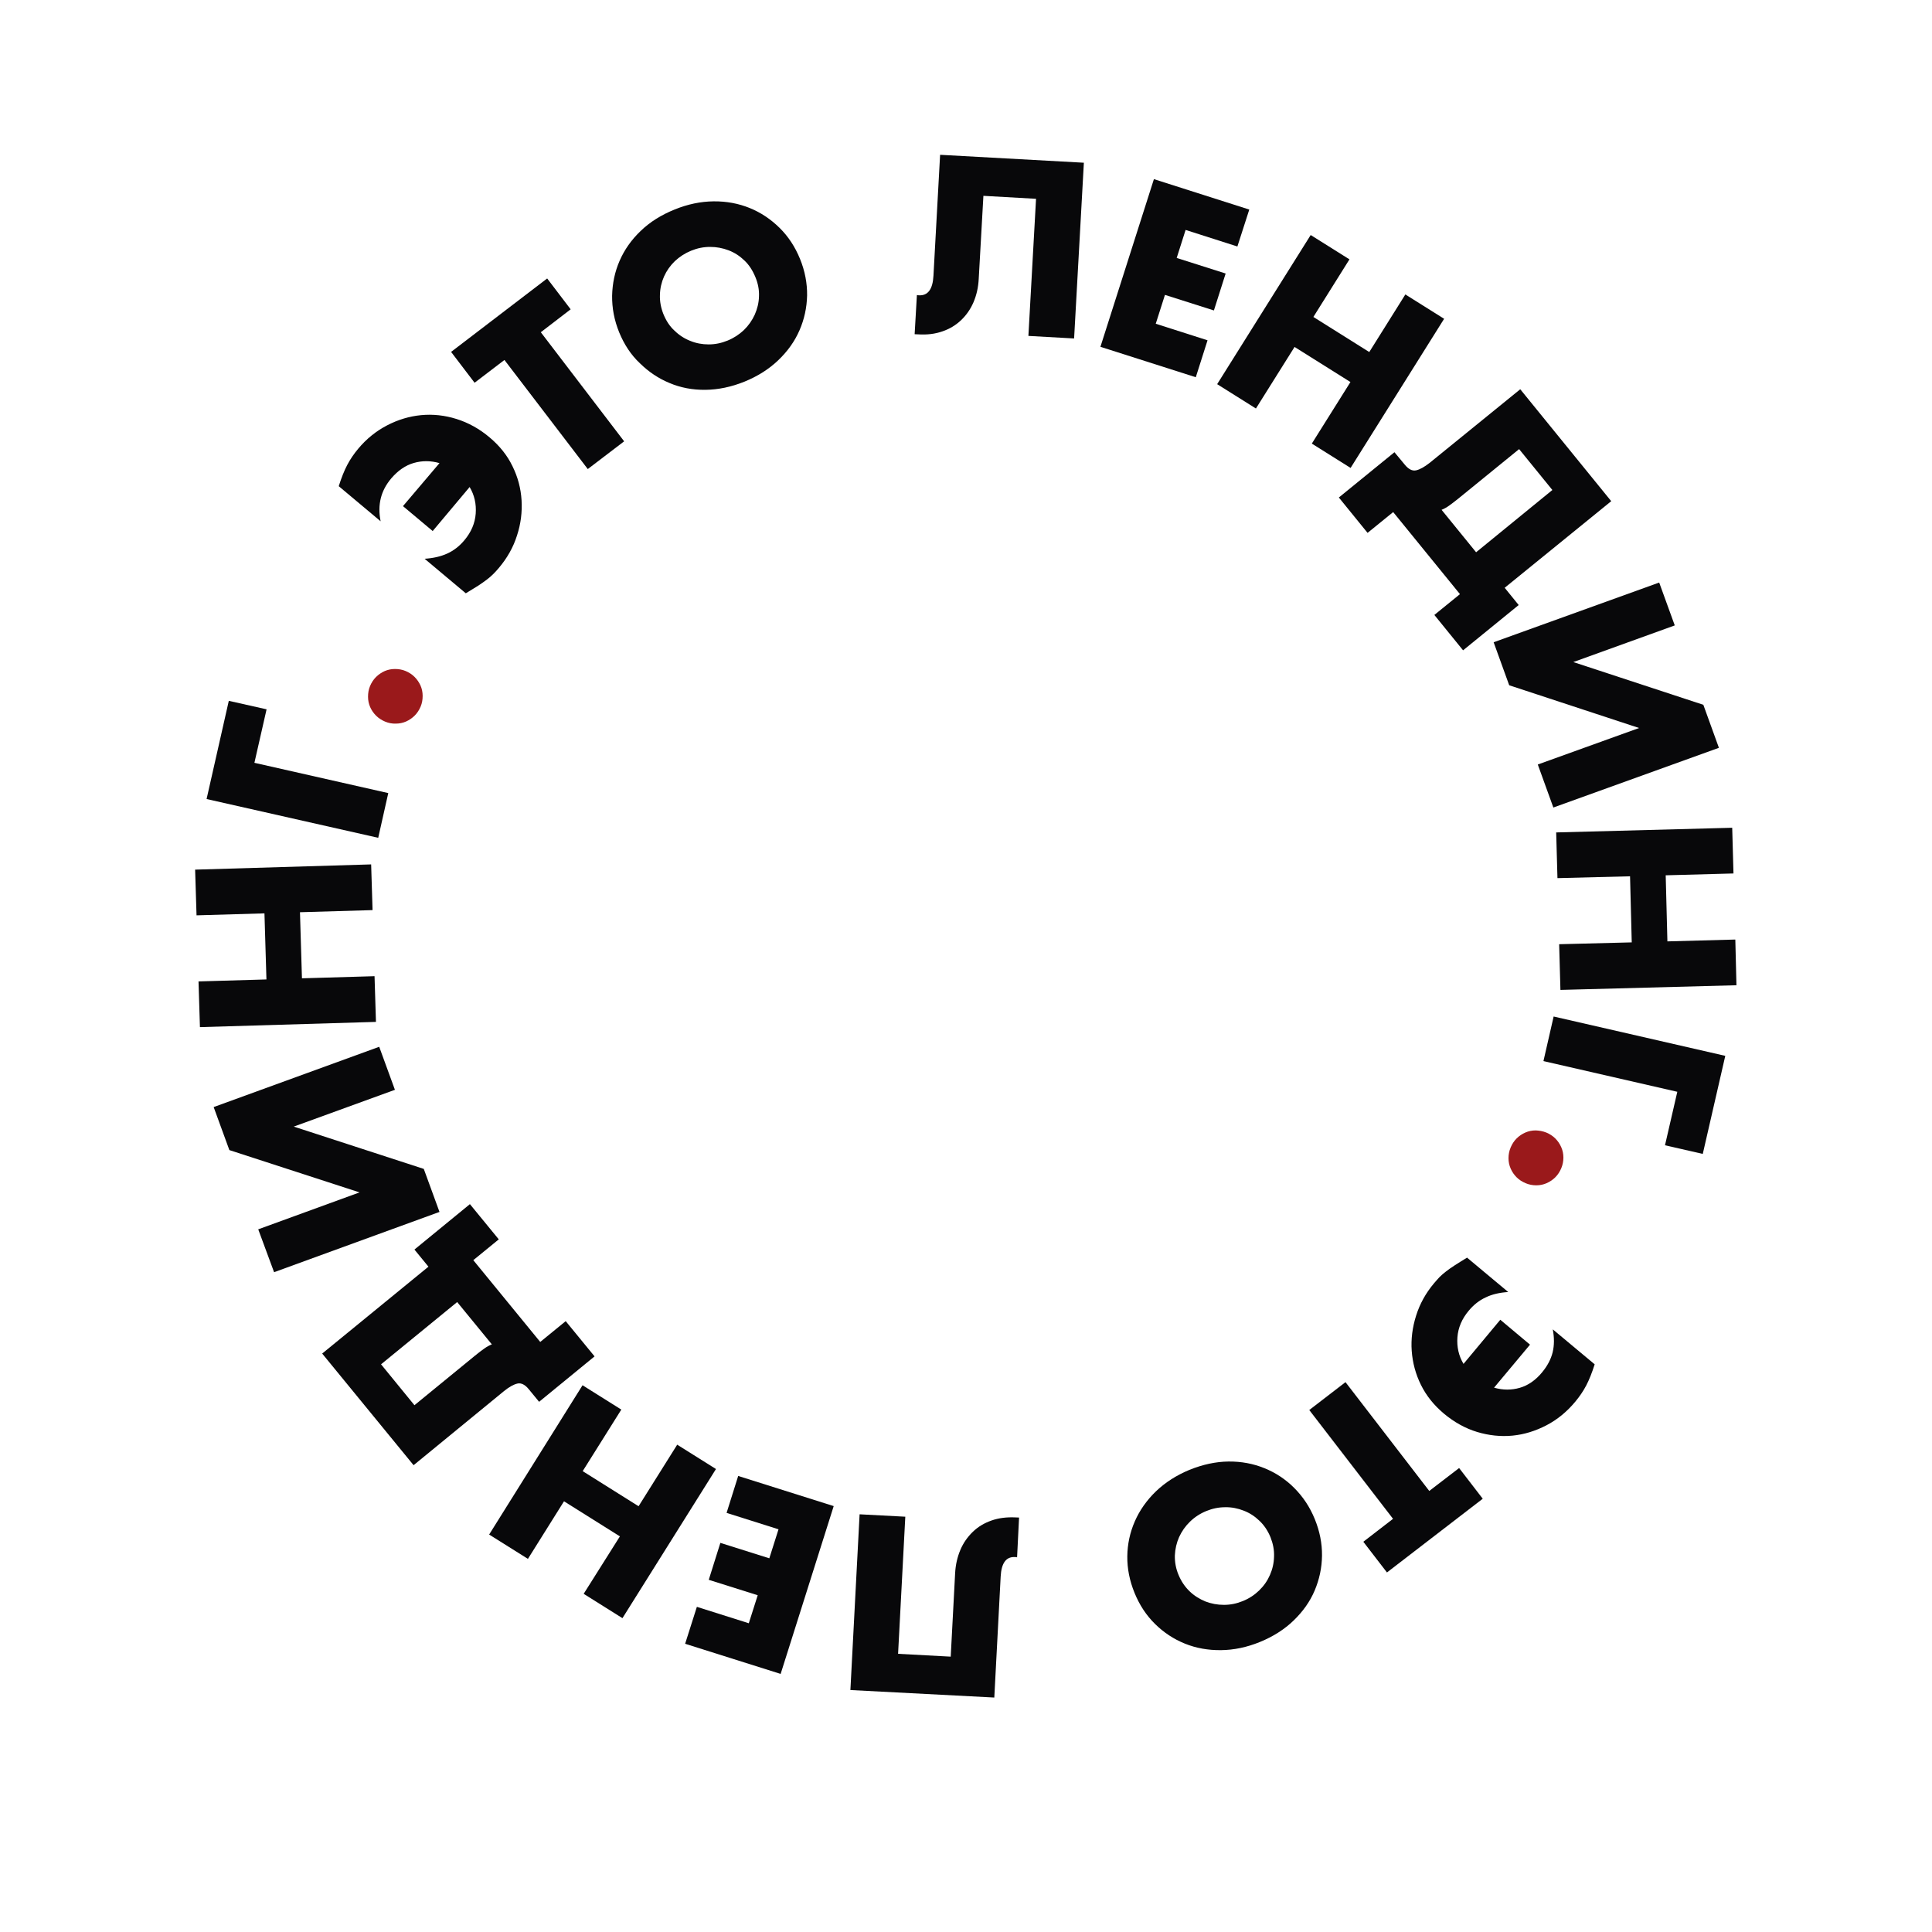
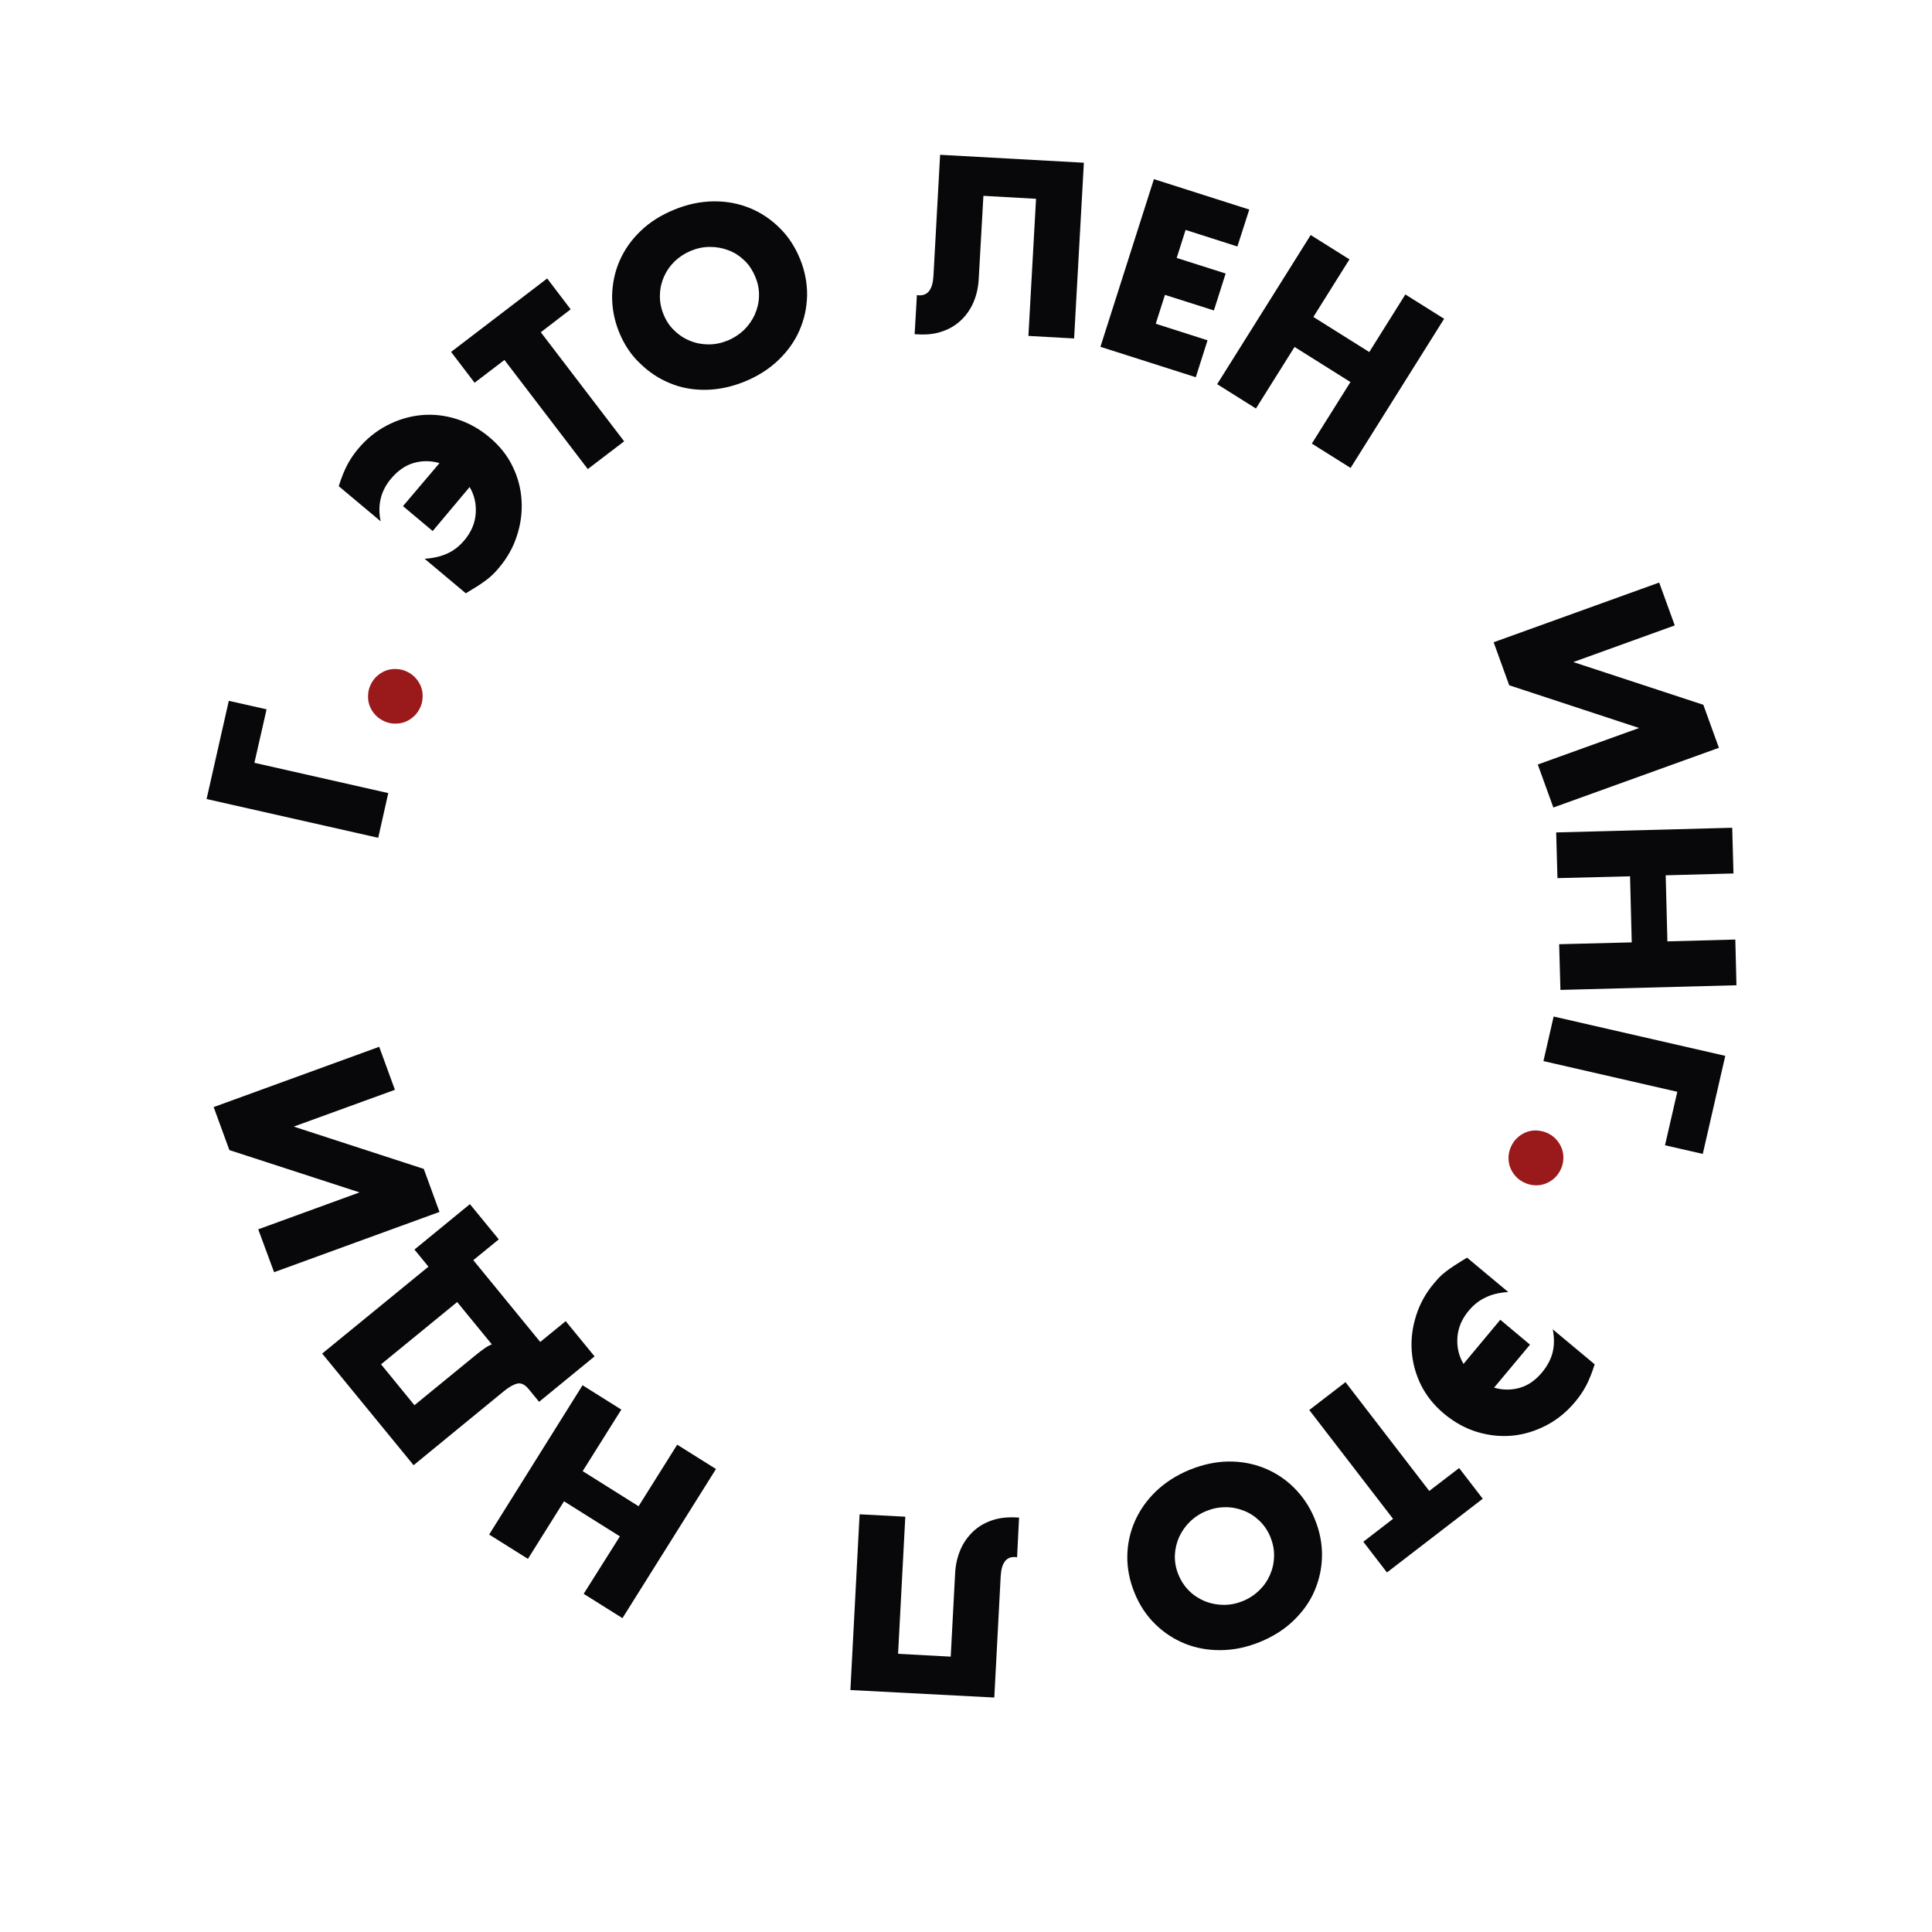
<svg xmlns="http://www.w3.org/2000/svg" id="Слой_1" x="0px" y="0px" viewBox="0 0 1365.4 1365.4" style="enable-background:new 0 0 1365.4 1365.4;" xml:space="preserve">
  <style type="text/css"> .st0{fill:#08080A;} .st1{fill:#9A191B;} </style>
  <g>
    <path class="st0" d="M310.6,327.3c-6.2-1.8-12.3-1.8-18.2-0.1c-5.9,1.7-11.2,5.4-15.9,10.9c-3.8,4.5-6.2,9.2-7.4,14.1 c-1.2,4.9-1.3,10.3-0.1,16.2l-29.6-24.8c1.9-6,3.9-11,6-15c2.1-4,4.7-7.8,7.7-11.4c5.9-7.1,12.8-12.6,20.5-16.6 c7.7-4,15.7-6.4,24-7.2c8.3-0.8,16.7,0.1,25,2.7c8.3,2.6,16.2,6.9,23.5,13.1c7,5.9,12.4,12.6,16.1,20.3c3.8,7.7,5.9,15.7,6.4,24 c0.5,8.3-0.5,16.7-3.2,24.9c-2.6,8.3-6.9,15.9-12.7,22.8c-1.4,1.7-2.8,3.2-4.1,4.5c-1.3,1.3-2.8,2.6-4.5,3.9 c-1.7,1.3-3.7,2.7-6.1,4.3c-2.4,1.5-5.3,3.3-8.8,5.4l-29.1-24.4c6.1-0.4,11.4-1.6,16-3.7c4.6-2.1,8.6-5.2,12.1-9.4 c4.8-5.7,7.5-12,8-18.8c0.5-6.8-0.9-13.1-4.3-18.8l-26.1,31.1l-21-17.6L310.6,327.3z" />
    <path class="st0" d="M382.2,234.8l58.9,77.1l-25.7,19.6l-58.9-77.1l-21.1,16.1l-16.6-21.8l67.9-51.9l16.6,21.8L382.2,234.8z" />
    <path class="st0" d="M437.6,234.9c-3.5-8.6-5.1-17.2-5-25.9c0.2-8.7,1.9-16.9,5.3-24.7c3.4-7.8,8.3-14.8,14.9-21.1 c6.5-6.3,14.5-11.3,23.9-15.1c9.3-3.8,18.5-5.7,27.6-5.8c9.1-0.1,17.6,1.5,25.5,4.7c7.9,3.2,14.9,7.9,21.1,14 c6.2,6.1,11,13.4,14.5,22c3.5,8.6,5.1,17.2,5,25.8c-0.2,8.7-2,16.9-5.4,24.7c-3.4,7.8-8.4,14.8-15,21.1 c-6.6,6.3-14.5,11.3-23.8,15.1c-9.4,3.8-18.6,5.7-27.7,5.8c-9.1,0.1-17.5-1.5-25.3-4.8c-7.8-3.2-14.8-7.9-21-14 C445.9,250.8,441.1,243.4,437.6,234.9z M468.9,222.1c1.9,4.6,4.4,8.5,7.8,11.6c3.3,3.2,7,5.6,11.1,7.2c4.1,1.7,8.5,2.5,13,2.5 c4.6,0,9-0.9,13.4-2.7c4.4-1.8,8.2-4.3,11.5-7.4c3.3-3.2,5.8-6.8,7.7-10.9c1.8-4.1,2.9-8.4,3-13c0.2-4.6-0.7-9.2-2.6-13.7 c-1.9-4.6-4.4-8.5-7.7-11.6c-3.3-3.2-7-5.6-11.2-7.2c-4.2-1.6-8.5-2.4-13.1-2.4c-4.6,0-9,0.9-13.4,2.7c-4.4,1.8-8.2,4.3-11.5,7.4 c-3.3,3.2-5.8,6.8-7.6,10.8c-1.8,4.1-2.8,8.4-2.9,12.9C466.2,213,467.1,217.6,468.9,222.1z" />
    <path class="st0" d="M648,208.5c0.4,0.1,0.9,0.2,1.5,0.2c6.3,0.3,9.7-4.3,10.2-13.8l4.7-85.5L766,115l-6.9,124.2l-32.3-1.8 l5.4-96.9l-37.2-2.1l-3.3,58.6c-0.3,6.2-1.6,11.7-3.7,16.6c-2.1,4.9-5.1,9.2-8.8,12.7c-3.7,3.5-8.1,6.2-13.2,7.9 c-5.1,1.8-10.8,2.5-17.1,2.1l-2.5-0.1L648,208.5z" />
    <path class="st0" d="M874.5,174.2l-36.6-11.7l-6.3,19.8l34.6,11l-8.3,26.1l-34.6-11l-6.5,20.4l36.6,11.7l-8.3,26.1l-67.4-21.5 l37.8-118.5l67.4,21.5L874.5,174.2z" />
    <path class="st0" d="M928.2,224l39.5,24.8l25.5-40.7l27.4,17.2l-66.1,105.4l-27.4-17.2l27.3-43.5l-39.5-24.8l-27.3,43.5l-27.4-17.2 l66.1-105.4l27.4,17.2L928.2,224z" />
-     <path class="st0" d="M992.8,328.4c2.6,3.2,5.3,4.6,8,4c2.7-0.6,5.9-2.4,9.6-5.3l64-52l64.3,79.1l-75.3,61.2l9.9,12.2l-39.3,32 l-20.3-25l18.1-14.7l-47.2-58l-18.1,14.7l-20.3-25l39.3-32L992.8,328.4z M1097.1,346.3l-23.5-28.9l-43,35c-2.5,2-4.6,3.6-6.4,4.9 c-1.8,1.3-3.6,2.3-5.4,3l24.4,30L1097.1,346.3z" />
    <path class="st0" d="M1183.6,442l-71.7,25.9l91.9,30.2l11,30.4l-117,42.2l-11-30.4l71.6-25.8l-91.8-30.2l-11-30.4l117-42.2 L1183.6,442z" />
    <path class="st0" d="M1177.2,618.6l1.2,46.7l48-1.3l0.8,32.3l-124.4,3.3l-0.9-32.3l51.3-1.3l-1.2-46.7l-51.3,1.3l-0.9-32.3 l124.4-3.3l0.9,32.3L1177.2,618.6z" />
    <path class="st0" d="M1098,718.4l121.3,27.8l-15.9,69.3l-26.7-6.1l8.7-37.8l-94.6-21.7L1098,718.4z" />
    <path class="st1" d="M1092.8,800.4c2.4,1,4.6,2.4,6.4,4.2c1.8,1.8,3.2,3.9,4.2,6.2c1,2.3,1.5,4.7,1.5,7.3c0,2.6-0.5,5.1-1.5,7.5 c-1,2.4-2.4,4.6-4.2,6.4c-1.8,1.8-3.9,3.2-6.2,4.2c-2.3,1-4.7,1.5-7.3,1.5c-2.6,0-5.1-0.5-7.5-1.5c-2.4-1-4.6-2.4-6.4-4.2 c-1.8-1.8-3.2-3.9-4.2-6.2c-1-2.3-1.5-4.7-1.5-7.3c0-2.6,0.5-5.1,1.5-7.5c1-2.4,2.4-4.6,4.2-6.4c1.8-1.8,3.9-3.2,6.2-4.2 c2.3-1,4.7-1.5,7.3-1.5C1087.8,799,1090.3,799.4,1092.8,800.4z" />
    <path class="st0" d="M1055.9,980.7c6.3,1.8,12.3,1.8,18.2,0.1c5.9-1.7,11.2-5.4,15.8-11c3.7-4.5,6.2-9.2,7.4-14.1 c1.2-5,1.2-10.3,0.1-16.2l29.6,24.7c-1.9,6-3.9,11-6,15c-2.1,4-4.7,7.8-7.7,11.4c-5.9,7.1-12.7,12.7-20.4,16.7 c-7.7,4-15.7,6.5-24,7.3c-8.3,0.8-16.7-0.1-25-2.6c-8.3-2.5-16.2-6.9-23.5-13c-7-5.9-12.4-12.6-16.2-20.3c-3.8-7.7-5.9-15.7-6.5-24 c-0.6-8.3,0.5-16.7,3.1-24.9c2.6-8.3,6.8-15.9,12.6-22.8c1.4-1.7,2.8-3.2,4-4.5c1.3-1.3,2.8-2.6,4.5-3.9c1.7-1.3,3.7-2.8,6.1-4.3 c2.4-1.5,5.3-3.4,8.8-5.5l29.1,24.3c-6.1,0.4-11.4,1.6-15.9,3.8c-4.6,2.1-8.6,5.3-12,9.4c-4.8,5.7-7.5,12-8,18.8 c-0.5,6.8,0.9,13.1,4.3,18.8l26-31.2l21,17.6L1055.9,980.7z" />
    <path class="st0" d="M984.5,1073.4l-59.2-76.9l25.6-19.7l59.2,76.9l21.1-16.2l16.7,21.7l-67.7,52.1l-16.7-21.7L984.5,1073.4z" />
    <path class="st0" d="M929.2,1073.6c3.5,8.6,5.2,17.2,5.1,25.8c-0.1,8.7-1.9,16.9-5.2,24.7c-3.3,7.8-8.3,14.8-14.8,21.1 c-6.5,6.3-14.5,11.4-23.8,15.2c-9.3,3.8-18.4,5.7-27.6,5.8c-9.1,0.1-17.6-1.4-25.5-4.6c-7.9-3.2-14.9-7.8-21.1-13.9 c-6.2-6.1-11-13.4-14.5-22s-5.2-17.2-5.1-25.8c0.1-8.7,1.9-16.9,5.3-24.7c3.4-7.8,8.4-14.9,14.9-21.2c6.6-6.3,14.5-11.4,23.7-15.2 c9.4-3.8,18.6-5.8,27.6-5.9c9.1-0.1,17.5,1.5,25.4,4.7c7.9,3.2,14.9,7.8,21,13.9C920.8,1057.7,925.7,1065,929.2,1073.6z M897.9,1086.4c-1.9-4.6-4.5-8.5-7.8-11.6c-3.3-3.2-7-5.6-11.2-7.2c-4.1-1.6-8.5-2.5-13-2.4c-4.6,0-9,0.9-13.4,2.7 c-4.4,1.8-8.2,4.3-11.5,7.5c-3.3,3.2-5.8,6.8-7.7,10.9c-1.8,4.1-2.8,8.4-3,13c-0.1,4.6,0.7,9.2,2.6,13.7c1.9,4.6,4.5,8.4,7.8,11.6 c3.3,3.2,7.1,5.5,11.2,7.2c4.2,1.6,8.5,2.4,13.1,2.4c4.6,0,9-0.9,13.4-2.7c4.4-1.8,8.2-4.3,11.5-7.5c3.3-3.2,5.8-6.8,7.6-10.9 c1.8-4.1,2.8-8.4,2.9-13C900.6,1095.5,899.7,1091,897.9,1086.4z" />
    <path class="st0" d="M718.8,1100.6c-0.4-0.1-0.9-0.2-1.5-0.2c-6.3-0.3-9.6,4.3-10.1,13.8l-4.5,85.5l-101.7-5.3l6.5-124.2l32.3,1.7 l-5.1,96.9l37.2,2l3.1-58.7c0.3-6.2,1.6-11.7,3.7-16.7c2.1-5,5.1-9.2,8.8-12.8c3.7-3.6,8.1-6.2,13.2-8c5.1-1.8,10.8-2.5,17-2.2 l2.5,0.1L718.8,1100.6z" />
-     <path class="st0" d="M492.5,1135.6l36.7,11.6l6.3-19.8l-34.6-10.9l8.2-26.1l34.6,10.9l6.5-20.5l-36.7-11.6l8.2-26.1l67.5,21.3 l-37.5,118.6l-67.5-21.3L492.5,1135.6z" />
    <path class="st0" d="M438.1,1085.8l-39.5-24.8l-25.5,40.7l-27.4-17.2L411.7,979l27.4,17.2l-27.3,43.5l39.5,24.8l27.3-43.5 l27.4,17.2l-66.1,105.4l-27.4-17.2L438.1,1085.8z" />
    <path class="st0" d="M373.7,981.8c-2.6-3.2-5.3-4.6-8-4c-2.7,0.6-5.9,2.4-9.6,5.4l-63.8,52.3l-64.6-78.9l75.1-61.4l-9.9-12.1 l39.2-32.1l20.4,24.9l-18,14.7l47.3,57.8l18-14.7l20.4,24.9l-39.2,32.1L373.7,981.8z M269.3,964.2l23.6,28.9l42.9-35.1 c2.5-2,4.6-3.7,6.4-4.9c1.8-1.3,3.6-2.3,5.4-3l-24.5-29.9L269.3,964.2z" />
    <path class="st0" d="M182.5,868.8l71.6-26.1l-92-29.9l-11.1-30.4L268,739.8l11.1,30.4l-71.5,26l91.9,29.9l11.1,30.4l-116.9,42.6 L182.5,868.8z" />
-     <path class="st0" d="M188.3,692.2l-1.4-46.7l-48,1.4l-1-32.3l124.4-3.7l1,32.3l-51.3,1.5l1.4,46.7l51.3-1.5l1,32.3l-124.4,3.7 l-1-32.3L188.3,692.2z" />
    <path class="st0" d="M267.3,592.1l-121.3-27.4l15.7-69.4l26.7,6l-8.6,37.8l94.6,21.4L267.3,592.1z" />
    <path class="st1" d="M272.2,510c-2.4-1-4.6-2.4-6.4-4.2c-1.8-1.8-3.2-3.8-4.2-6.1c-1-2.3-1.5-4.7-1.5-7.3c0-2.6,0.4-5.1,1.4-7.5 c1-2.4,2.4-4.6,4.2-6.4c1.8-1.8,3.9-3.2,6.1-4.2c2.3-1,4.7-1.5,7.3-1.5c2.6,0,5.1,0.4,7.5,1.4c2.4,1,4.6,2.4,6.4,4.2 c1.8,1.8,3.2,3.9,4.2,6.1c1,2.3,1.5,4.7,1.5,7.3c0,2.6-0.4,5.1-1.4,7.5c-1,2.4-2.4,4.6-4.2,6.4s-3.9,3.2-6.1,4.2 c-2.3,1-4.7,1.5-7.3,1.5C277.2,511.5,274.6,511,272.2,510z" />
  </g>
</svg>